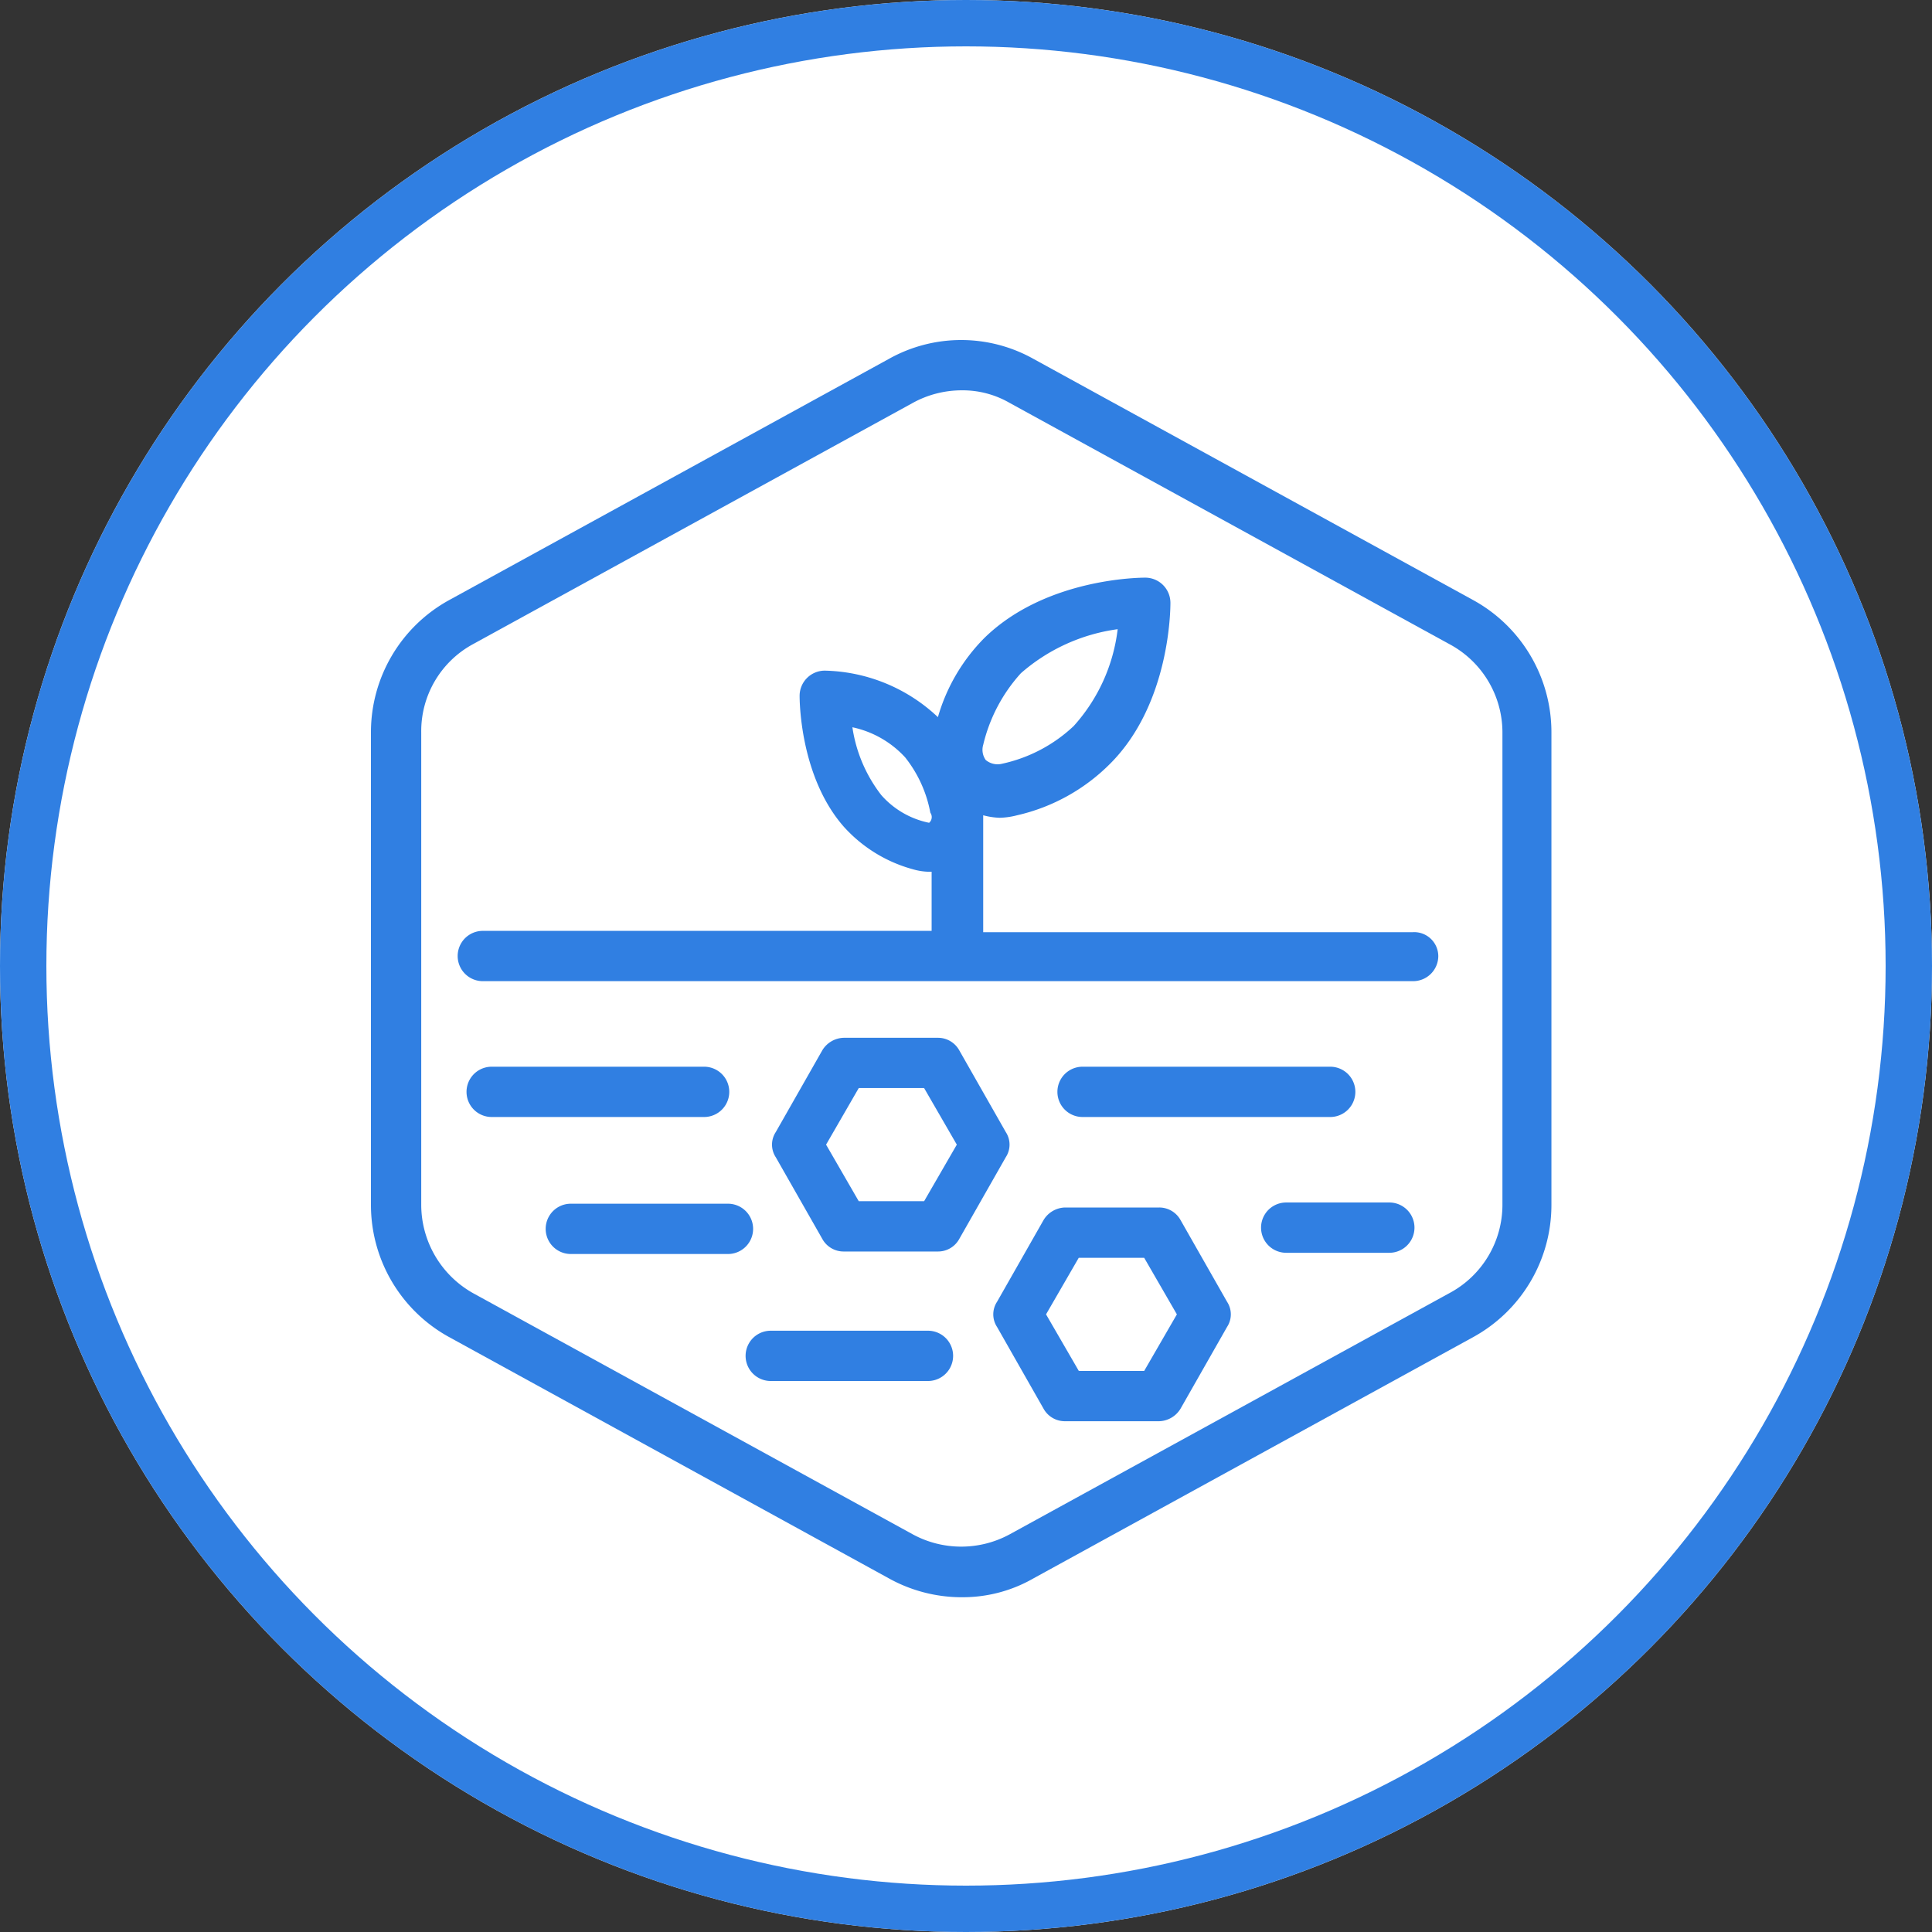
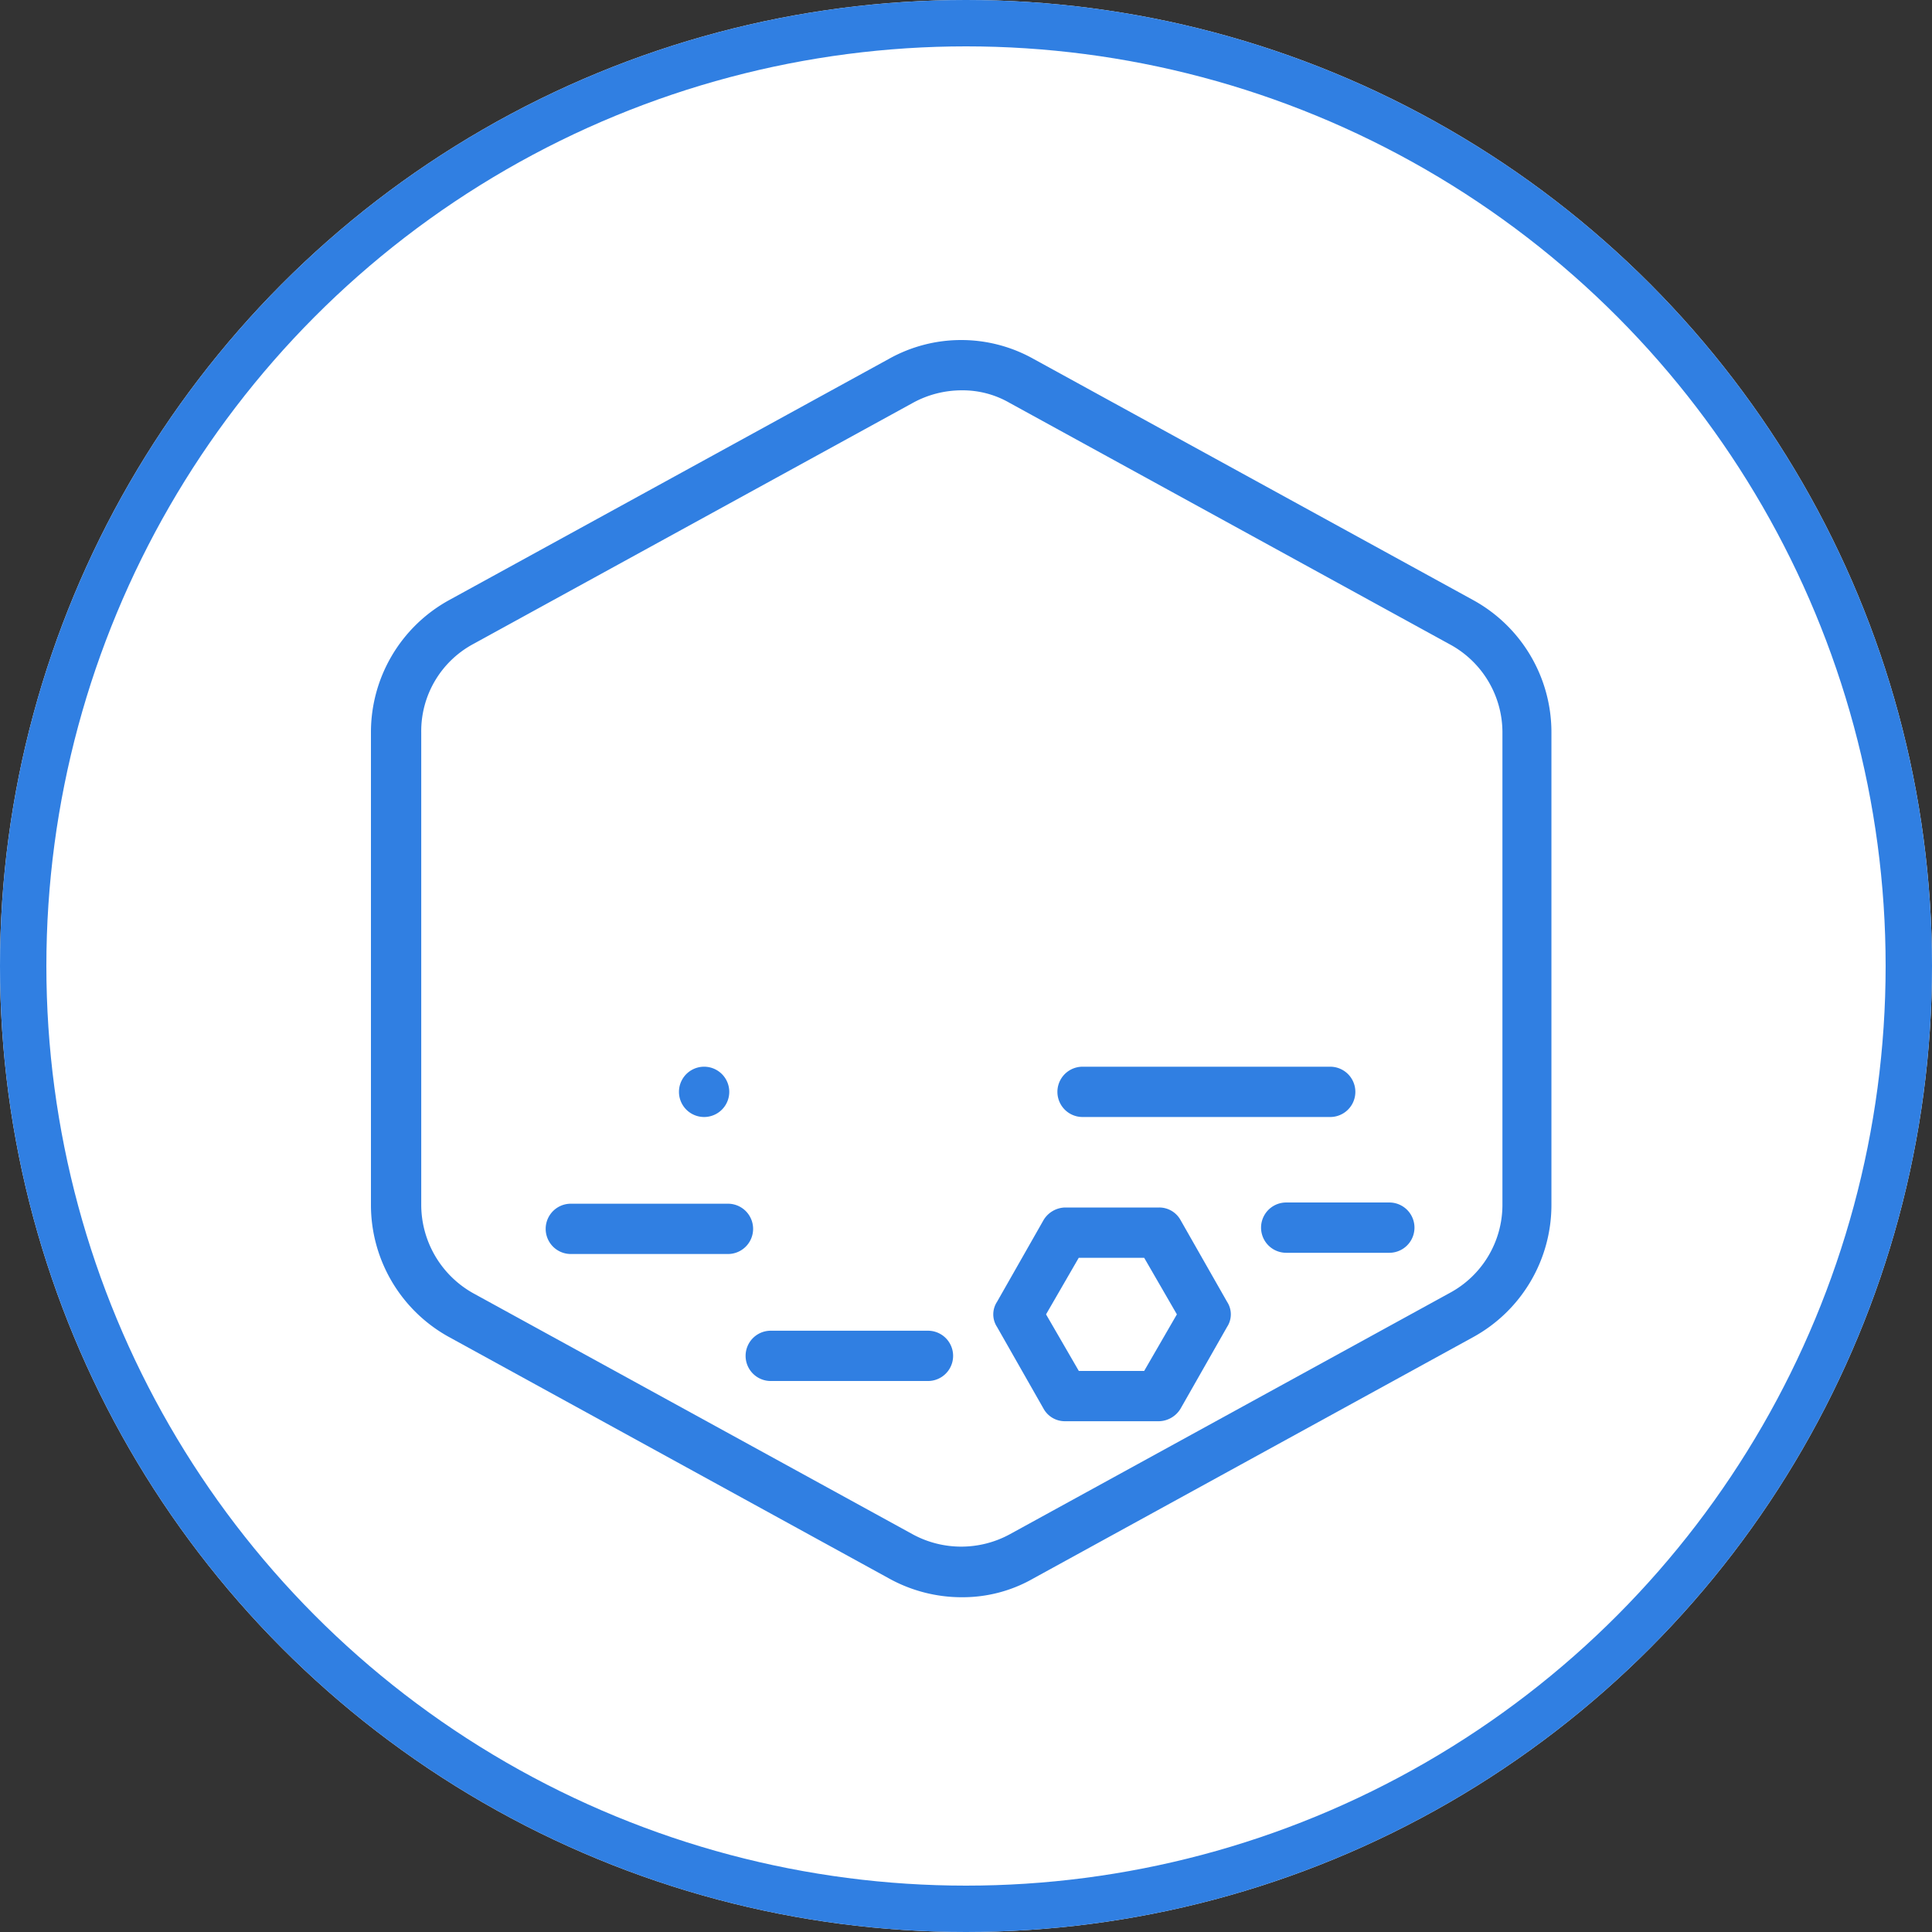
<svg xmlns="http://www.w3.org/2000/svg" width="125" height="125" viewBox="0 0 125 125">
  <rect x="0" y="0" width="125" height="125" fill="#333333" stroke="none" />
  <defs>
    <style>.a{fill:#fff;stroke:#307fe2;stroke-width:3px;}.b{fill:#307fe2;}.c{stroke:none;}.d{fill:none;}</style>
  </defs>
  <g transform="translate(-254 -891)">
    <g class="a" transform="translate(254 891)">
      <circle class="c" cx="62.5" cy="62.5" r="62.5" />
      <circle class="d" cx="62.5" cy="62.5" r="61" />
    </g>
    <g transform="translate(275 913)">
      <path class="b" d="M41.23,81.341a9.716,9.716,0,0,1-4.718-1.22L8.042,64.5A9.755,9.755,0,0,1,3,55.963V25.377a9.755,9.755,0,0,1,5.042-8.541L36.512,1.22a9.574,9.574,0,0,1,9.354,0L74.335,16.837a9.755,9.755,0,0,1,5.042,8.541V55.963A9.755,9.755,0,0,1,74.335,64.5L45.866,80.12a9.182,9.182,0,0,1-4.636,1.22Zm0-78.087a6.572,6.572,0,0,0-3.171.813L9.59,19.684a6.4,6.4,0,0,0-3.336,5.694V55.963A6.566,6.566,0,0,0,9.59,61.657L38.059,77.273a6.575,6.575,0,0,0,6.263,0L72.791,61.657a6.475,6.475,0,0,0,3.416-5.694V25.377a6.481,6.481,0,0,0-3.416-5.694L44.322,4.067a6.071,6.071,0,0,0-3.092-.813Z" />
      <path class="b" d="M82.1,71.856H75.428a1.627,1.627,0,0,1,0-3.254H82.1a1.627,1.627,0,0,1,0,3.254Z" transform="translate(-13.211 -12.801)" />
      <path class="b" d="M28.692,71.953H18.525a1.627,1.627,0,0,1,0-3.254H28.692a1.627,1.627,0,1,1,0,3.254Z" transform="translate(-2.593 -12.819)" />
      <path class="b" d="M44.6,82.055H34.428a1.627,1.627,0,1,1,0-3.254H44.6a1.627,1.627,0,1,1,0,3.254Z" transform="translate(-5.561 -14.704)" />
      <path class="b" d="M75.252,61.055H59.229a1.627,1.627,0,1,1,0-3.254H75.252a1.627,1.627,0,1,1,0,3.254Z" transform="translate(-10.188 -10.785)" />
-       <path class="b" d="M25.974,61.055H12.229a1.627,1.627,0,1,1,0-3.254H25.974a1.627,1.627,0,1,1,0,3.254Z" transform="translate(-1.418 -10.785)" />
-       <path class="b" d="M71.717,41.839H43.9V34.274a4.665,4.665,0,0,0,1.058.162,4.88,4.88,0,0,0,1.137-.162,12.366,12.366,0,0,0,6.018-3.336c3.9-3.9,3.9-10.085,3.9-10.412A1.63,1.63,0,0,0,54.391,18.9c-.245,0-6.425,0-10.412,3.9a11.947,11.947,0,0,0-3.009,5.125,10.991,10.991,0,0,0-7.321-3.009,1.63,1.63,0,0,0-1.627,1.627c0,.245,0,5.2,2.847,8.458a9.3,9.3,0,0,0,4.474,2.764,4.014,4.014,0,0,0,.975.162h.245l0,3.826H11.525a1.627,1.627,0,1,0,0,3.254H71.717a1.63,1.63,0,0,0,1.627-1.627,1.561,1.561,0,0,0-1.627-1.544ZM43.9,29.718a10.493,10.493,0,0,1,2.44-4.636A11.937,11.937,0,0,1,52.6,22.235,11.337,11.337,0,0,1,49.755,28.5a9.751,9.751,0,0,1-4.636,2.44,1.194,1.194,0,0,1-1.058-.245,1.141,1.141,0,0,1-.162-.975ZM40.4,34.76h0a5.609,5.609,0,0,1-3.092-1.789,9.388,9.388,0,0,1-1.871-4.391,6.441,6.441,0,0,1,3.416,1.951,8.133,8.133,0,0,1,1.627,3.578.487.487,0,0,1-.079.651Z" transform="translate(-1.287 -3.526)" />
-       <path class="b" d="M45.639,69.328h-6.1a1.572,1.572,0,0,1-1.382-.813l-3.012-5.287a1.483,1.483,0,0,1,0-1.627l3.009-5.287a1.673,1.673,0,0,1,1.382-.813h6.1a1.572,1.572,0,0,1,1.382.813L50.027,61.6a1.483,1.483,0,0,1,0,1.627l-3.009,5.287A1.564,1.564,0,0,1,45.639,69.328Zm-5.125-3.254h4.229l2.116-3.66-2.116-3.66H40.514L38.4,62.414Z" transform="translate(-5.953 -10.356)" />
+       <path class="b" d="M25.974,61.055a1.627,1.627,0,1,1,0-3.254H25.974a1.627,1.627,0,1,1,0,3.254Z" transform="translate(-1.418 -10.785)" />
      <path class="b" d="M63.236,82.828h-6.1a1.572,1.572,0,0,1-1.382-.813l-3.009-5.287a1.483,1.483,0,0,1,0-1.627l3.009-5.287A1.673,1.673,0,0,1,57.136,69h6.1a1.572,1.572,0,0,1,1.382.813L67.628,75.1a1.483,1.483,0,0,1,0,1.627l-3.009,5.287A1.673,1.673,0,0,1,63.236,82.828Zm-5.2-3.254h4.229l2.116-3.66-2.116-3.66H58.032l-2.116,3.66Z" transform="translate(-9.237 -12.875)" />
    </g>
  </g>
</svg>